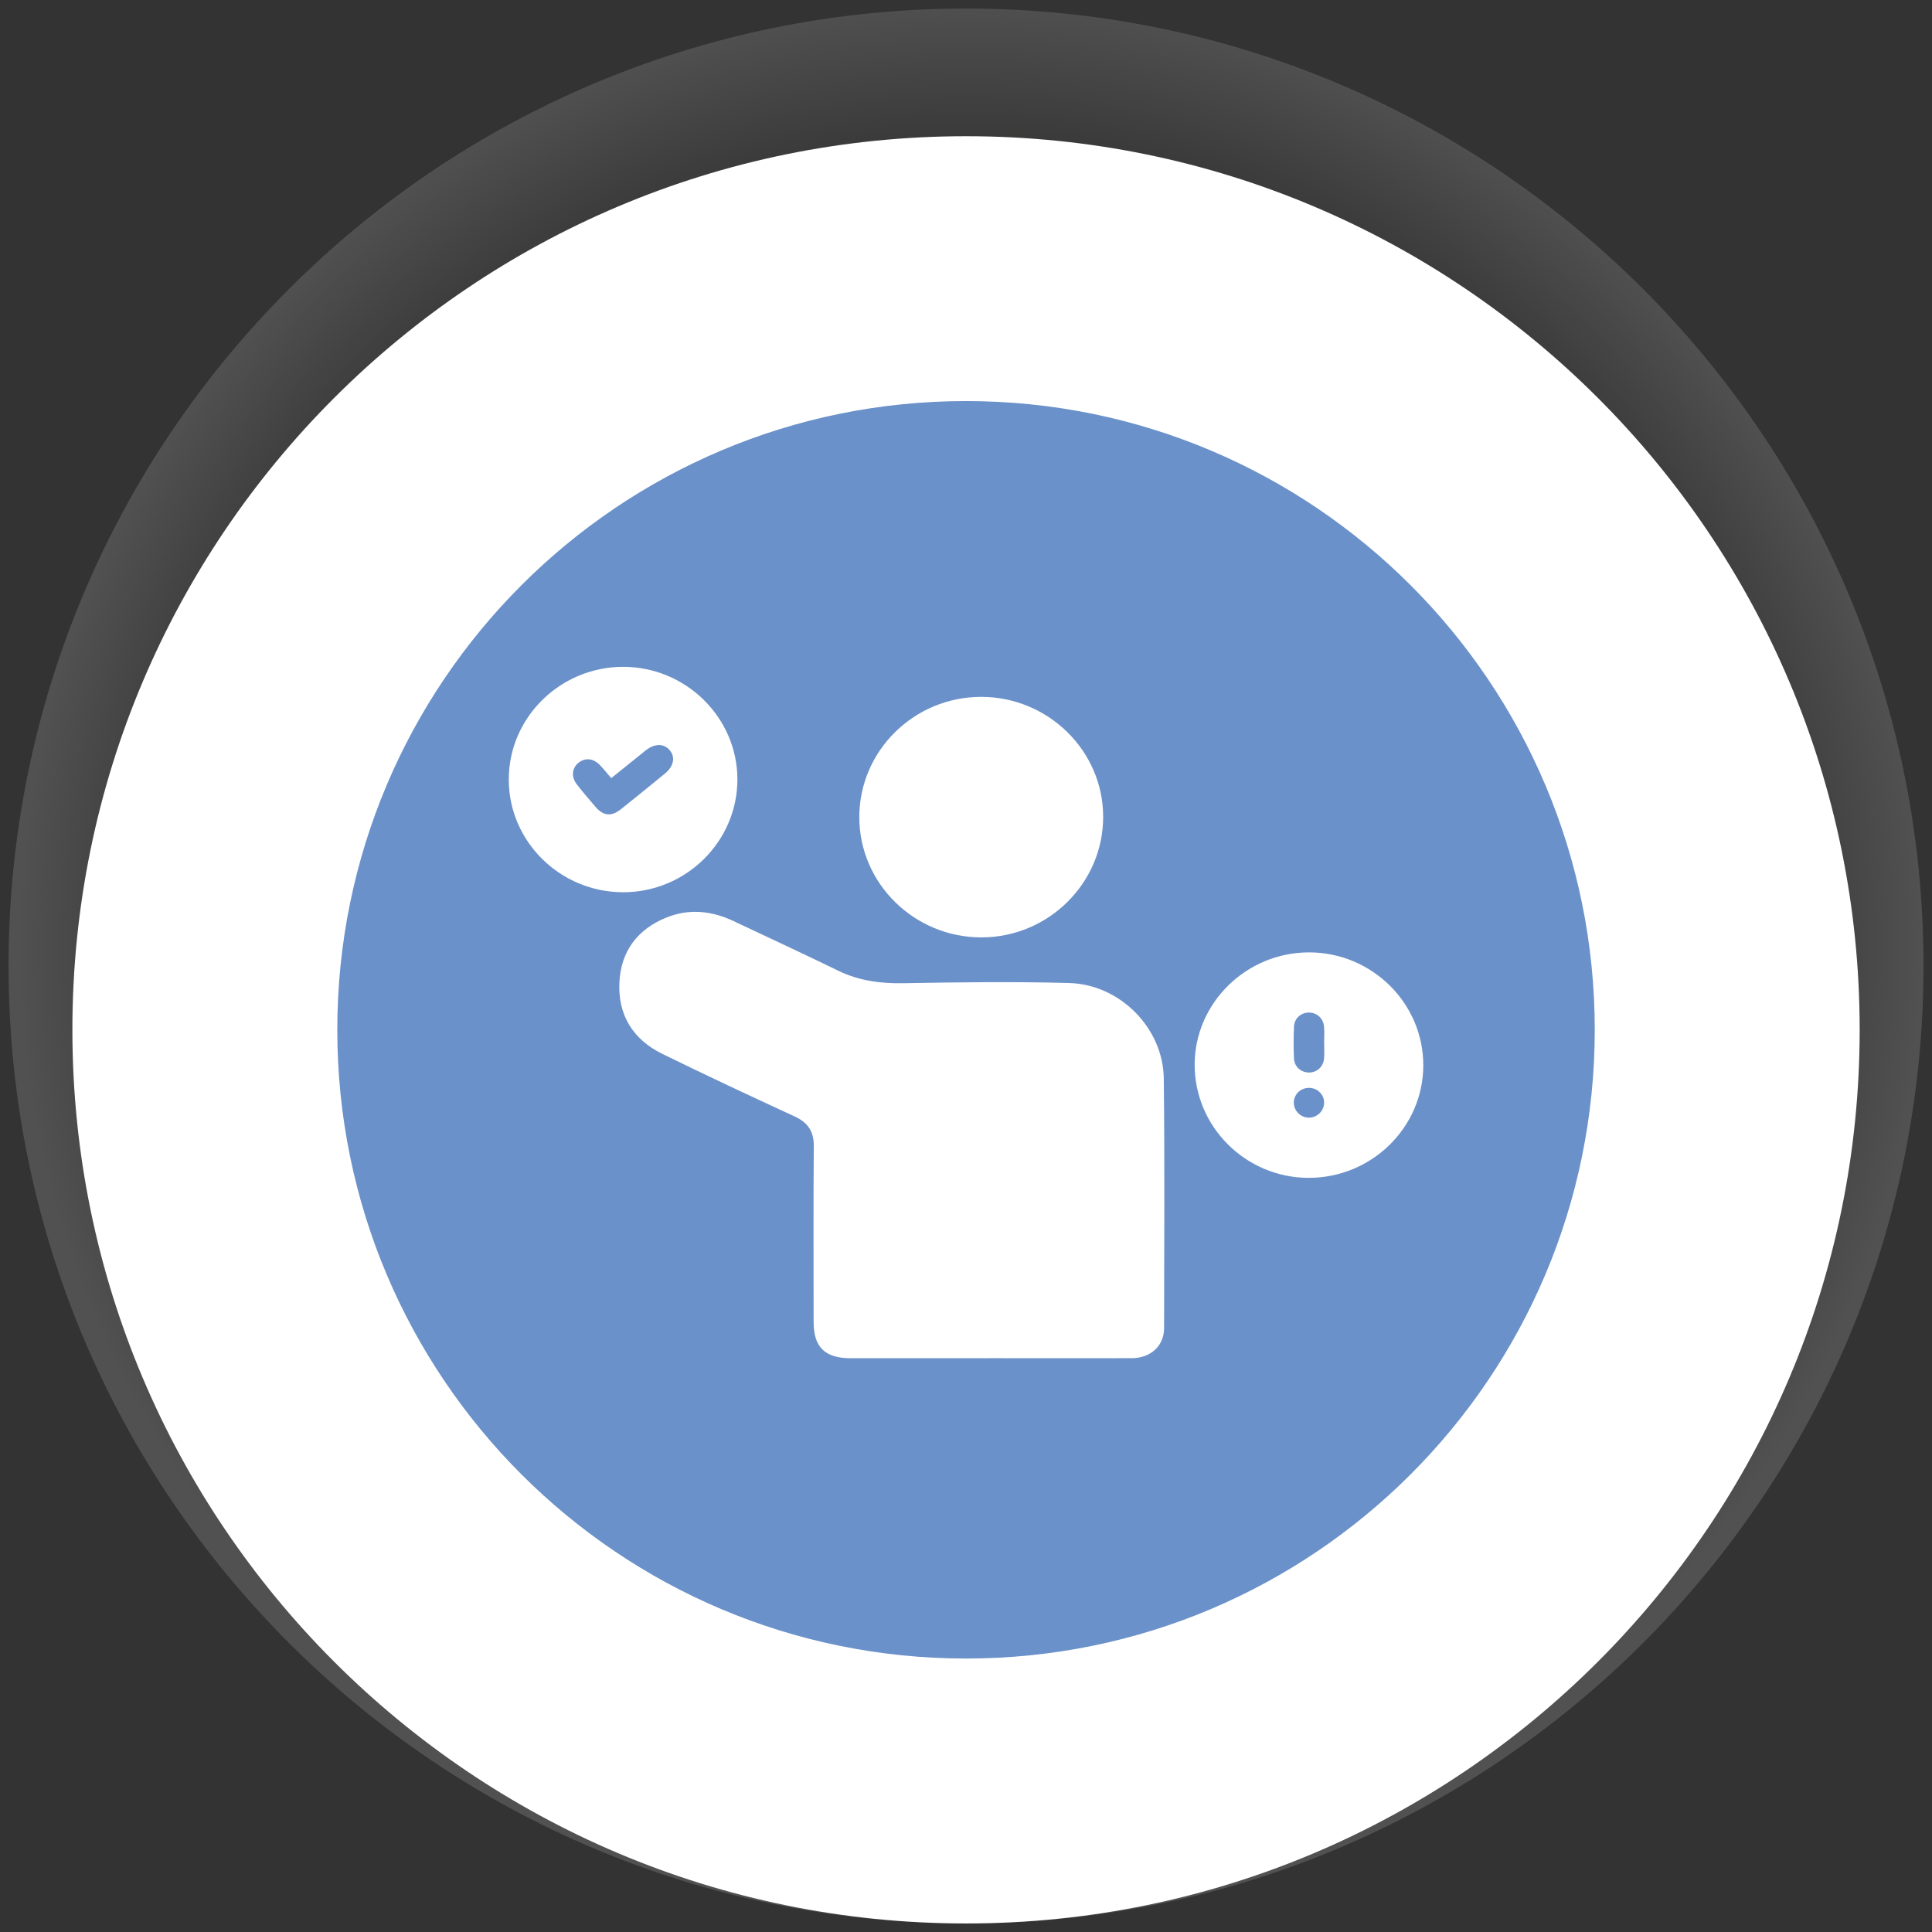
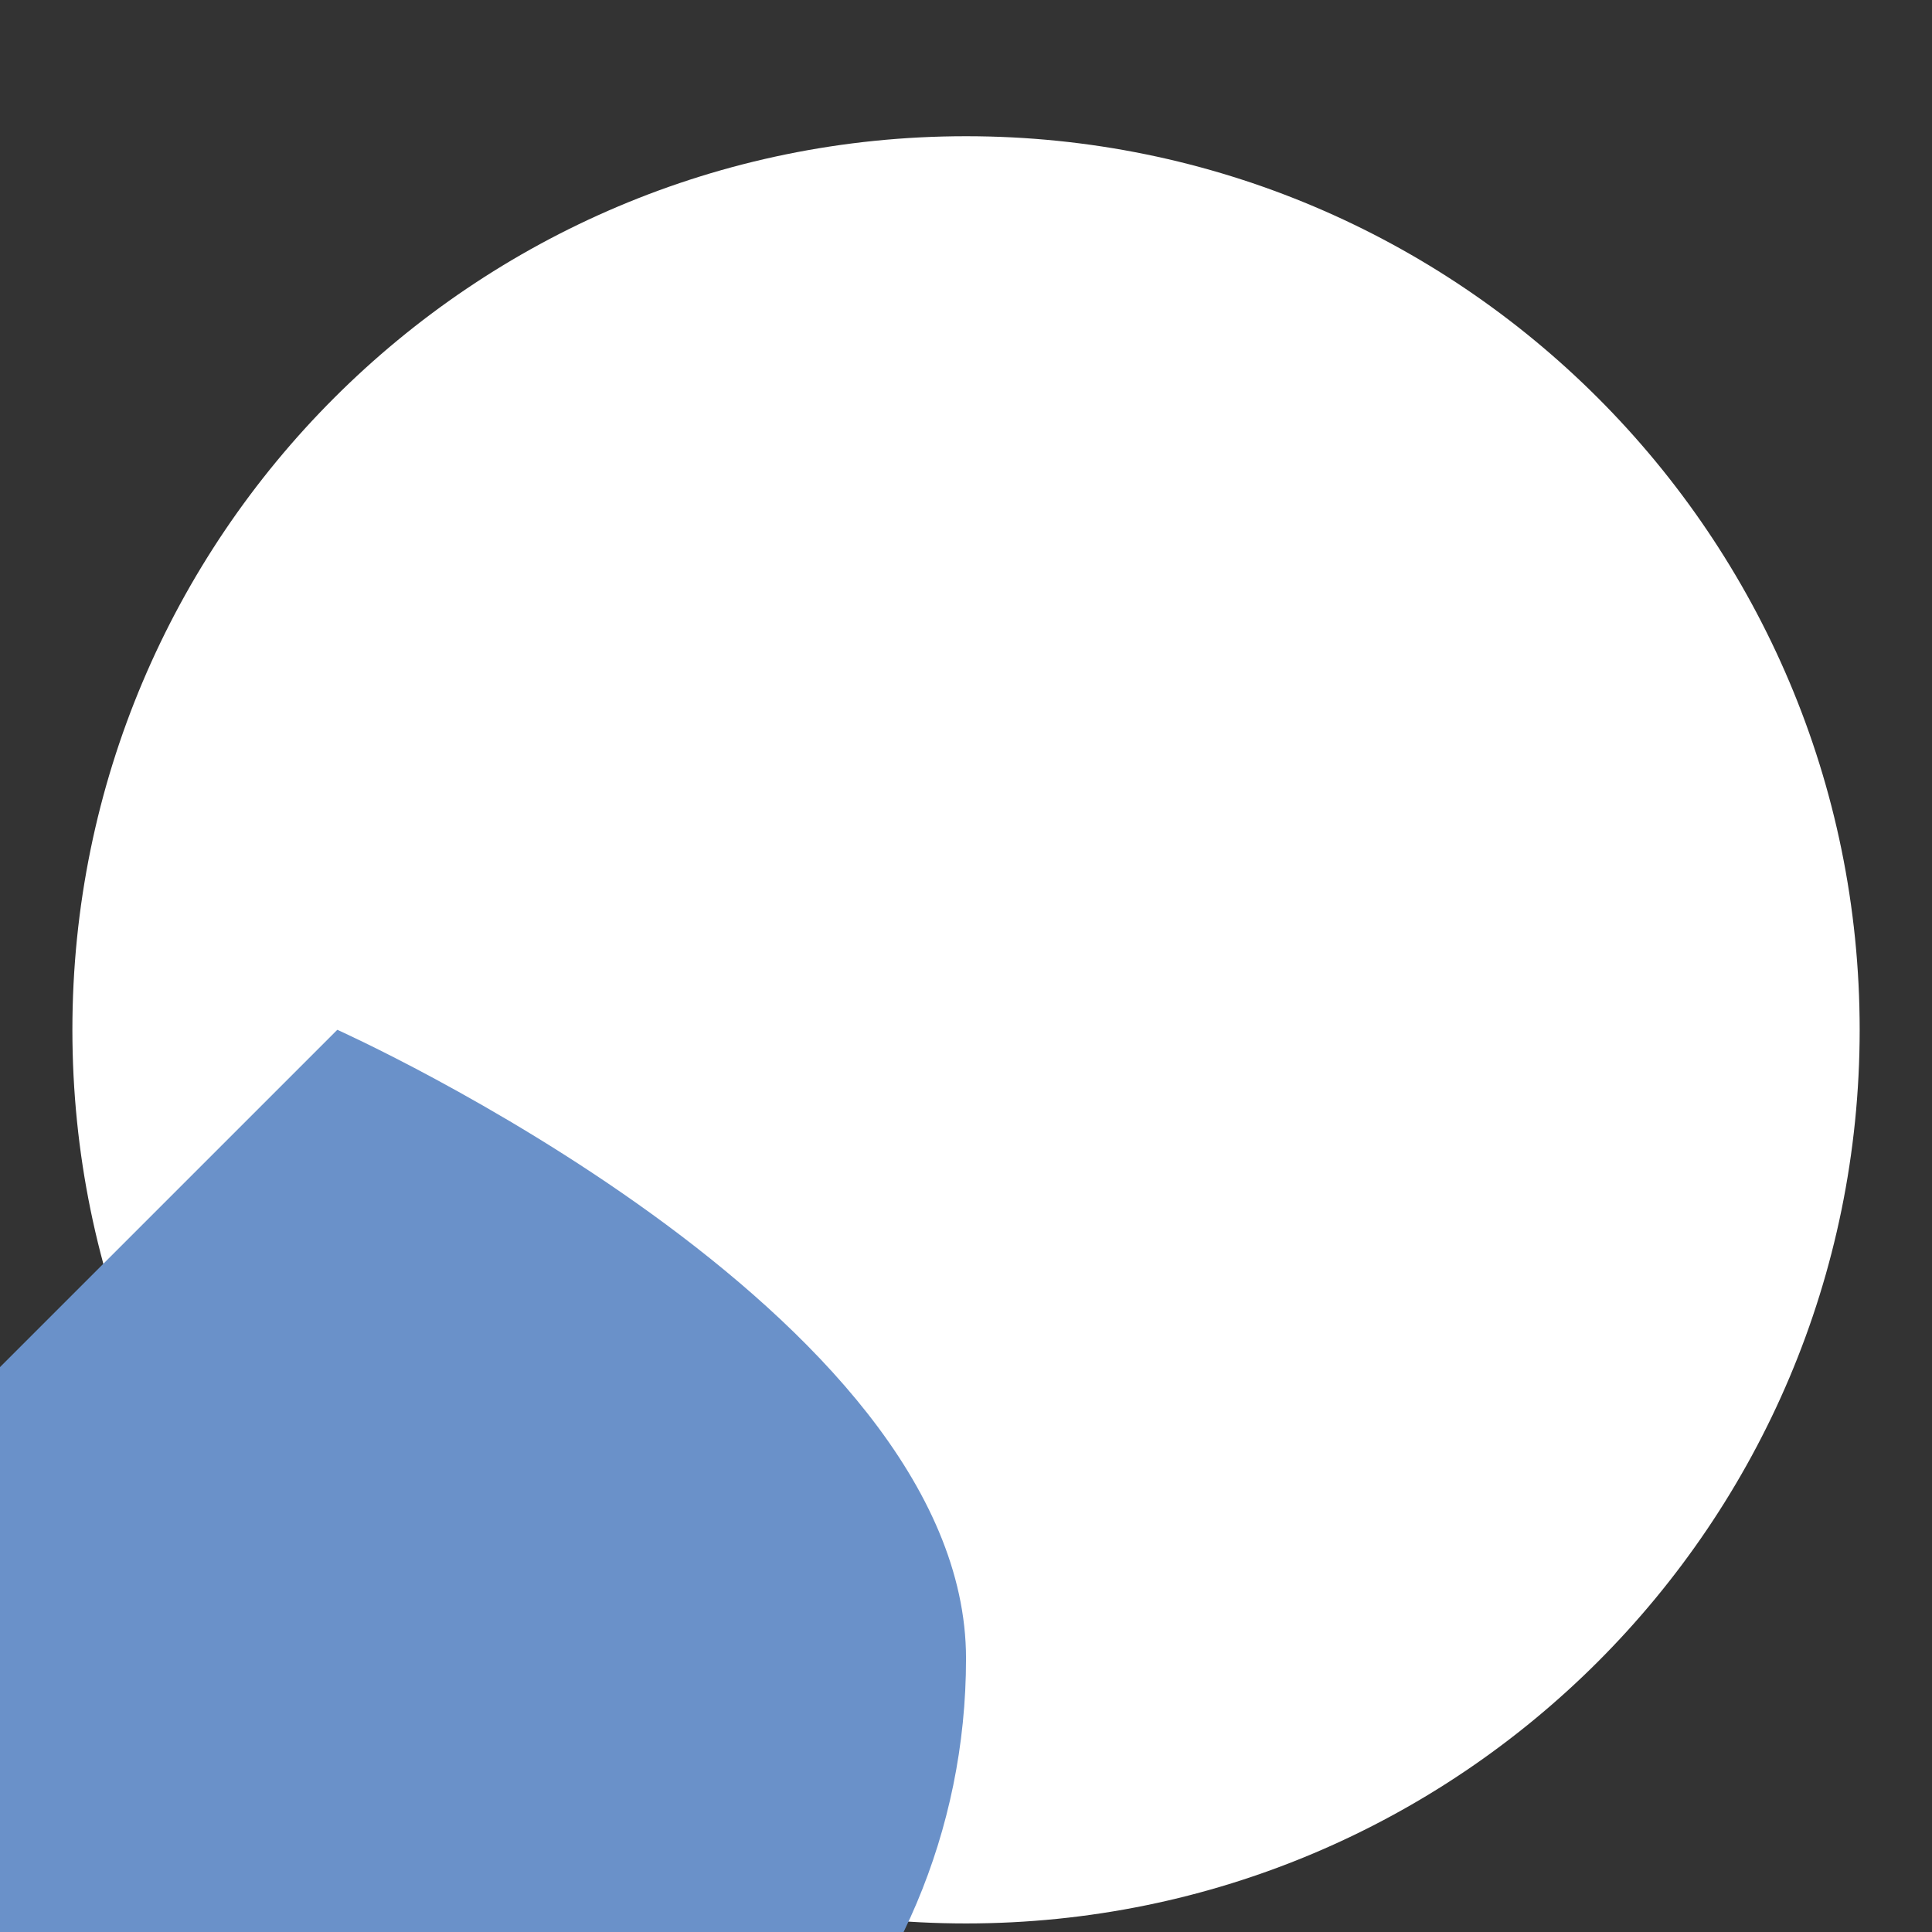
<svg xmlns="http://www.w3.org/2000/svg" viewBox="0 0 318.41 318.41">
  <rect x="0" y="0" width="318.41" height="318.41" fill="#333333" stroke="none" />
  <defs>
    <style>.cls-1{fill:url(#Degradado_sin_nombre_6);}.cls-2{fill:#fff;}.cls-3{fill:none;}.cls-4{clip-path:url(#clippath-1);}.cls-5{mix-blend-mode:multiply;opacity:.15;}.cls-6{isolation:isolate;}.cls-7{fill:#6a91c9;}.cls-8{clip-path:url(#clippath);}</style>
    <clipPath id="clippath">
-       <rect class="cls-3" x="0" width="318.41" height="318.41" />
-     </clipPath>
+       </clipPath>
    <clipPath id="clippath-1">
-       <path class="cls-3" d="M1.41,159.2C1.41,72.06,72.06,1.41,159.21,1.41s157.8,70.65,157.8,157.79-70.65,157.8-157.8,157.8S1.41,246.35,1.41,159.2" />
-     </clipPath>
+       </clipPath>
    <radialGradient id="Degradado_sin_nombre_6" cx="218.56" cy="2467.89" fx="218.56" fy="2467.89" r="1.41" gradientTransform="translate(-24312.12 276483.8) scale(111.97 -111.97)" gradientUnits="userSpaceOnUse">
      <stop offset="0" stop-color="#1d1d1b" />
      <stop offset=".78" stop-color="#1d1d1b" />
      <stop offset="1" stop-color="#fff" />
    </radialGradient>
    <clipPath id="clippath-2">
      <path class="cls-3" d="M55.59,169.72c0,57.23,46.39,103.62,103.62,103.62s103.62-46.39,103.62-103.62-46.39-103.61-103.62-103.61-103.62,46.39-103.62,103.61" />
    </clipPath>
  </defs>
  <g class="cls-6">
    <g id="Capa_1">
      <g class="cls-5">
        <g class="cls-8">
          <g class="cls-4">
-             <rect class="cls-1" x="1.41" y="1.41" width="315.59" height="315.59" />
-           </g>
+             </g>
        </g>
      </g>
      <path class="cls-2" d="M11.93,169.72C11.93,88.39,77.87,22.45,159.21,22.45s147.28,65.94,147.28,147.27-65.94,147.28-147.28,147.28S11.93,251.06,11.93,169.72" />
-       <path class="cls-7" d="M55.59,169.72c0-57.23,46.39-103.62,103.62-103.62s103.62,46.39,103.62,103.62-46.39,103.62-103.62,103.62-103.62-46.39-103.62-103.62" />
+       <path class="cls-7" d="M55.59,169.72s103.62,46.39,103.62,103.62-46.39,103.62-103.62,103.62-103.62-46.39-103.62-103.62" />
      <path class="cls-2" d="M162.99,223.85h-22.76c-4.28,0-6.14-1.82-6.14-5.99,0-9.65-.05-19.3.03-28.95.02-2.45-.96-3.9-3.18-4.92-7.29-3.36-14.56-6.76-21.76-10.29-4.92-2.41-7.4-6.5-7.09-11.92.28-5.03,2.98-8.63,7.71-10.55,3.74-1.52,7.47-1.14,11.09.57,5.75,2.72,11.52,5.38,17.23,8.17,3.43,1.67,6.99,2.14,10.78,2.07,9.1-.16,18.21-.28,27.31-.03,8.39.23,15.49,7.44,15.59,15.73.16,13.72.07,27.45.05,41.17,0,2.91-2.24,4.92-5.31,4.93-7.85.02-15.7,0-23.55,0" />
      <path class="cls-2" d="M181.81,134.58c.03,10.9-8.95,19.86-19.97,19.91-11.12.05-20.22-8.87-20.22-19.81s9.02-19.81,20.05-19.83c11.05-.02,20.12,8.86,20.14,19.73" />
      <path class="cls-2" d="M218.23,181.74c0-1.35-1.11-2.45-2.5-2.45-1.39,0-2.5,1.09-2.5,2.44,0,1.35,1.13,2.46,2.49,2.47,1.36,0,2.5-1.11,2.5-2.46M218.23,171.81c0-.88.06-1.76-.02-2.63-.12-1.36-1.19-2.31-2.49-2.3-1.31,0-2.4.95-2.46,2.32-.08,1.75-.08,3.51,0,5.26.07,1.36,1.18,2.31,2.49,2.3,1.3,0,2.36-.96,2.47-2.33.07-.87.01-1.75.01-2.63M234.57,175.61c-.03,10.22-8.55,18.55-18.95,18.51-10.36-.04-18.78-8.47-18.73-18.73.05-10.14,8.55-18.44,18.87-18.43,10.37.01,18.84,8.4,18.81,18.65" />
-       <path class="cls-2" d="M100.73,128.23c-.7-.81-1.25-1.5-1.85-2.13-1.12-1.17-2.52-1.27-3.62-.32-1.01.87-1.13,2.29-.2,3.48.98,1.27,2.03,2.49,3.08,3.71,1.31,1.52,2.61,1.65,4.2.39,2.44-1.95,4.86-3.91,7.27-5.89,1.46-1.2,1.73-2.76.72-3.88-.97-1.09-2.46-1.07-3.91.08-1.86,1.49-3.72,2.99-5.69,4.58M102.71,147.05c-10.38,0-18.87-8.36-18.86-18.59,0-10.23,8.51-18.58,18.89-18.56,10.31.02,18.76,8.35,18.79,18.51.02,10.24-8.44,18.63-18.81,18.64" />
    </g>
  </g>
</svg>